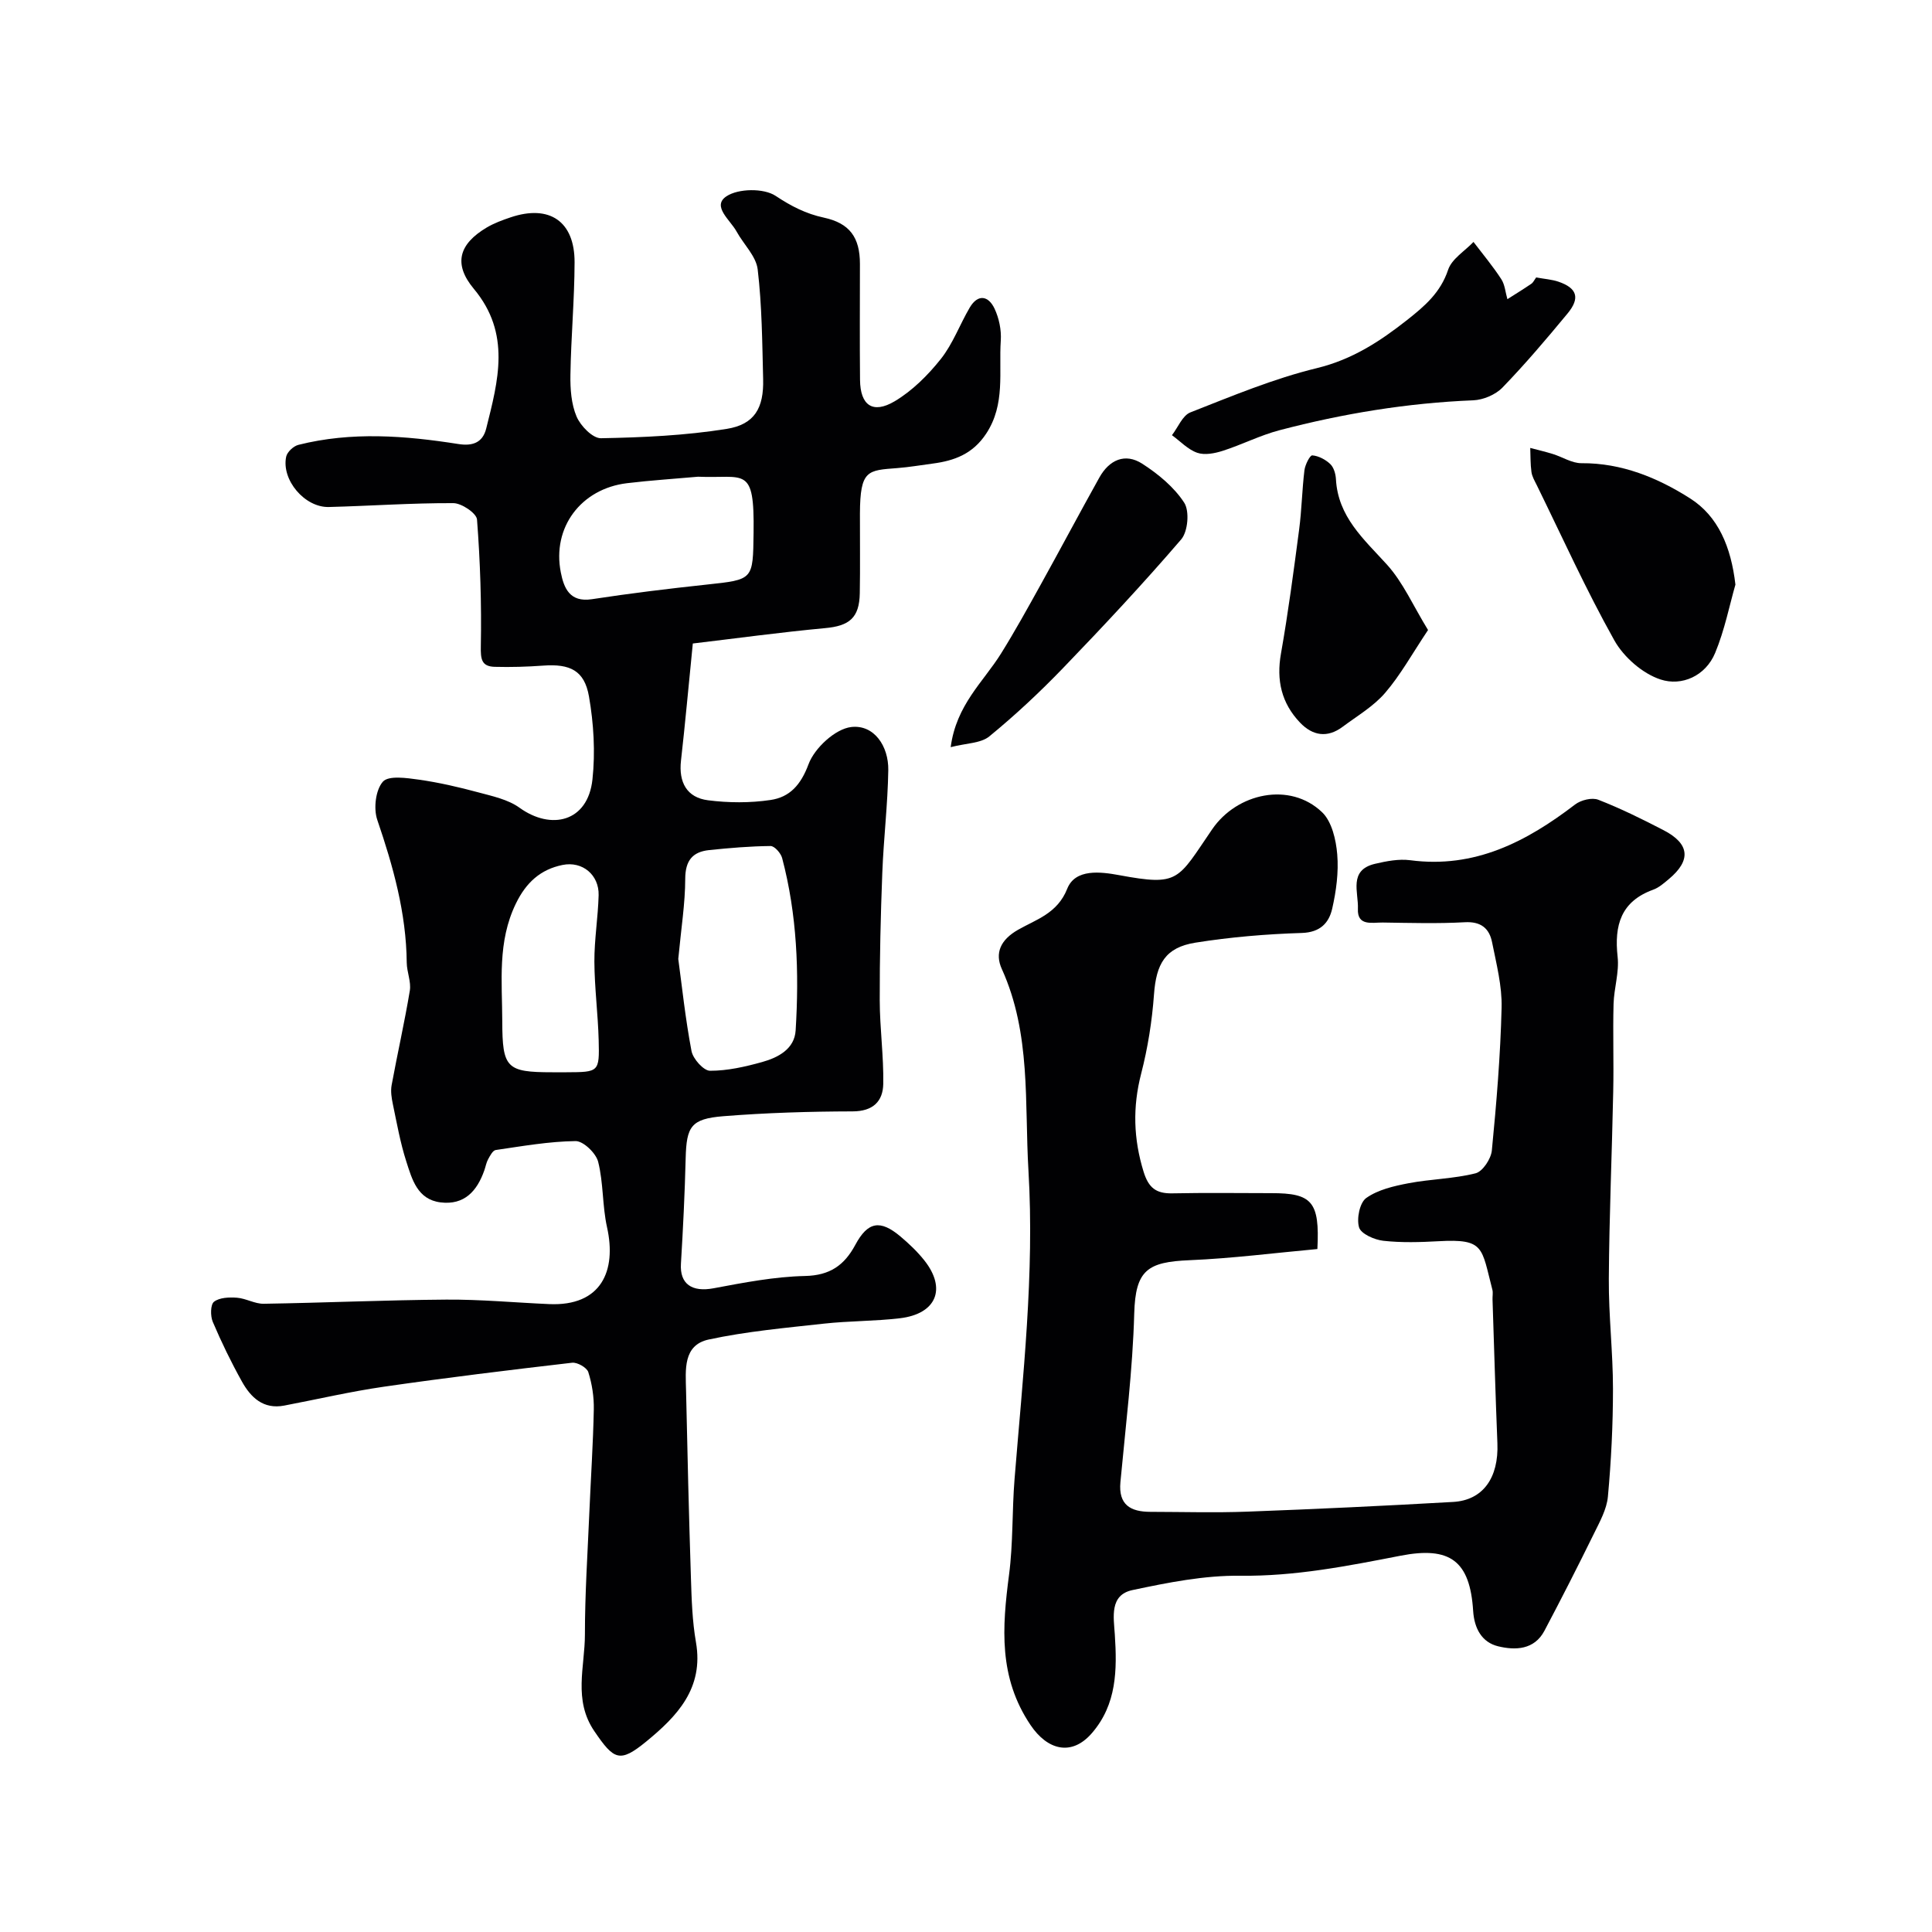
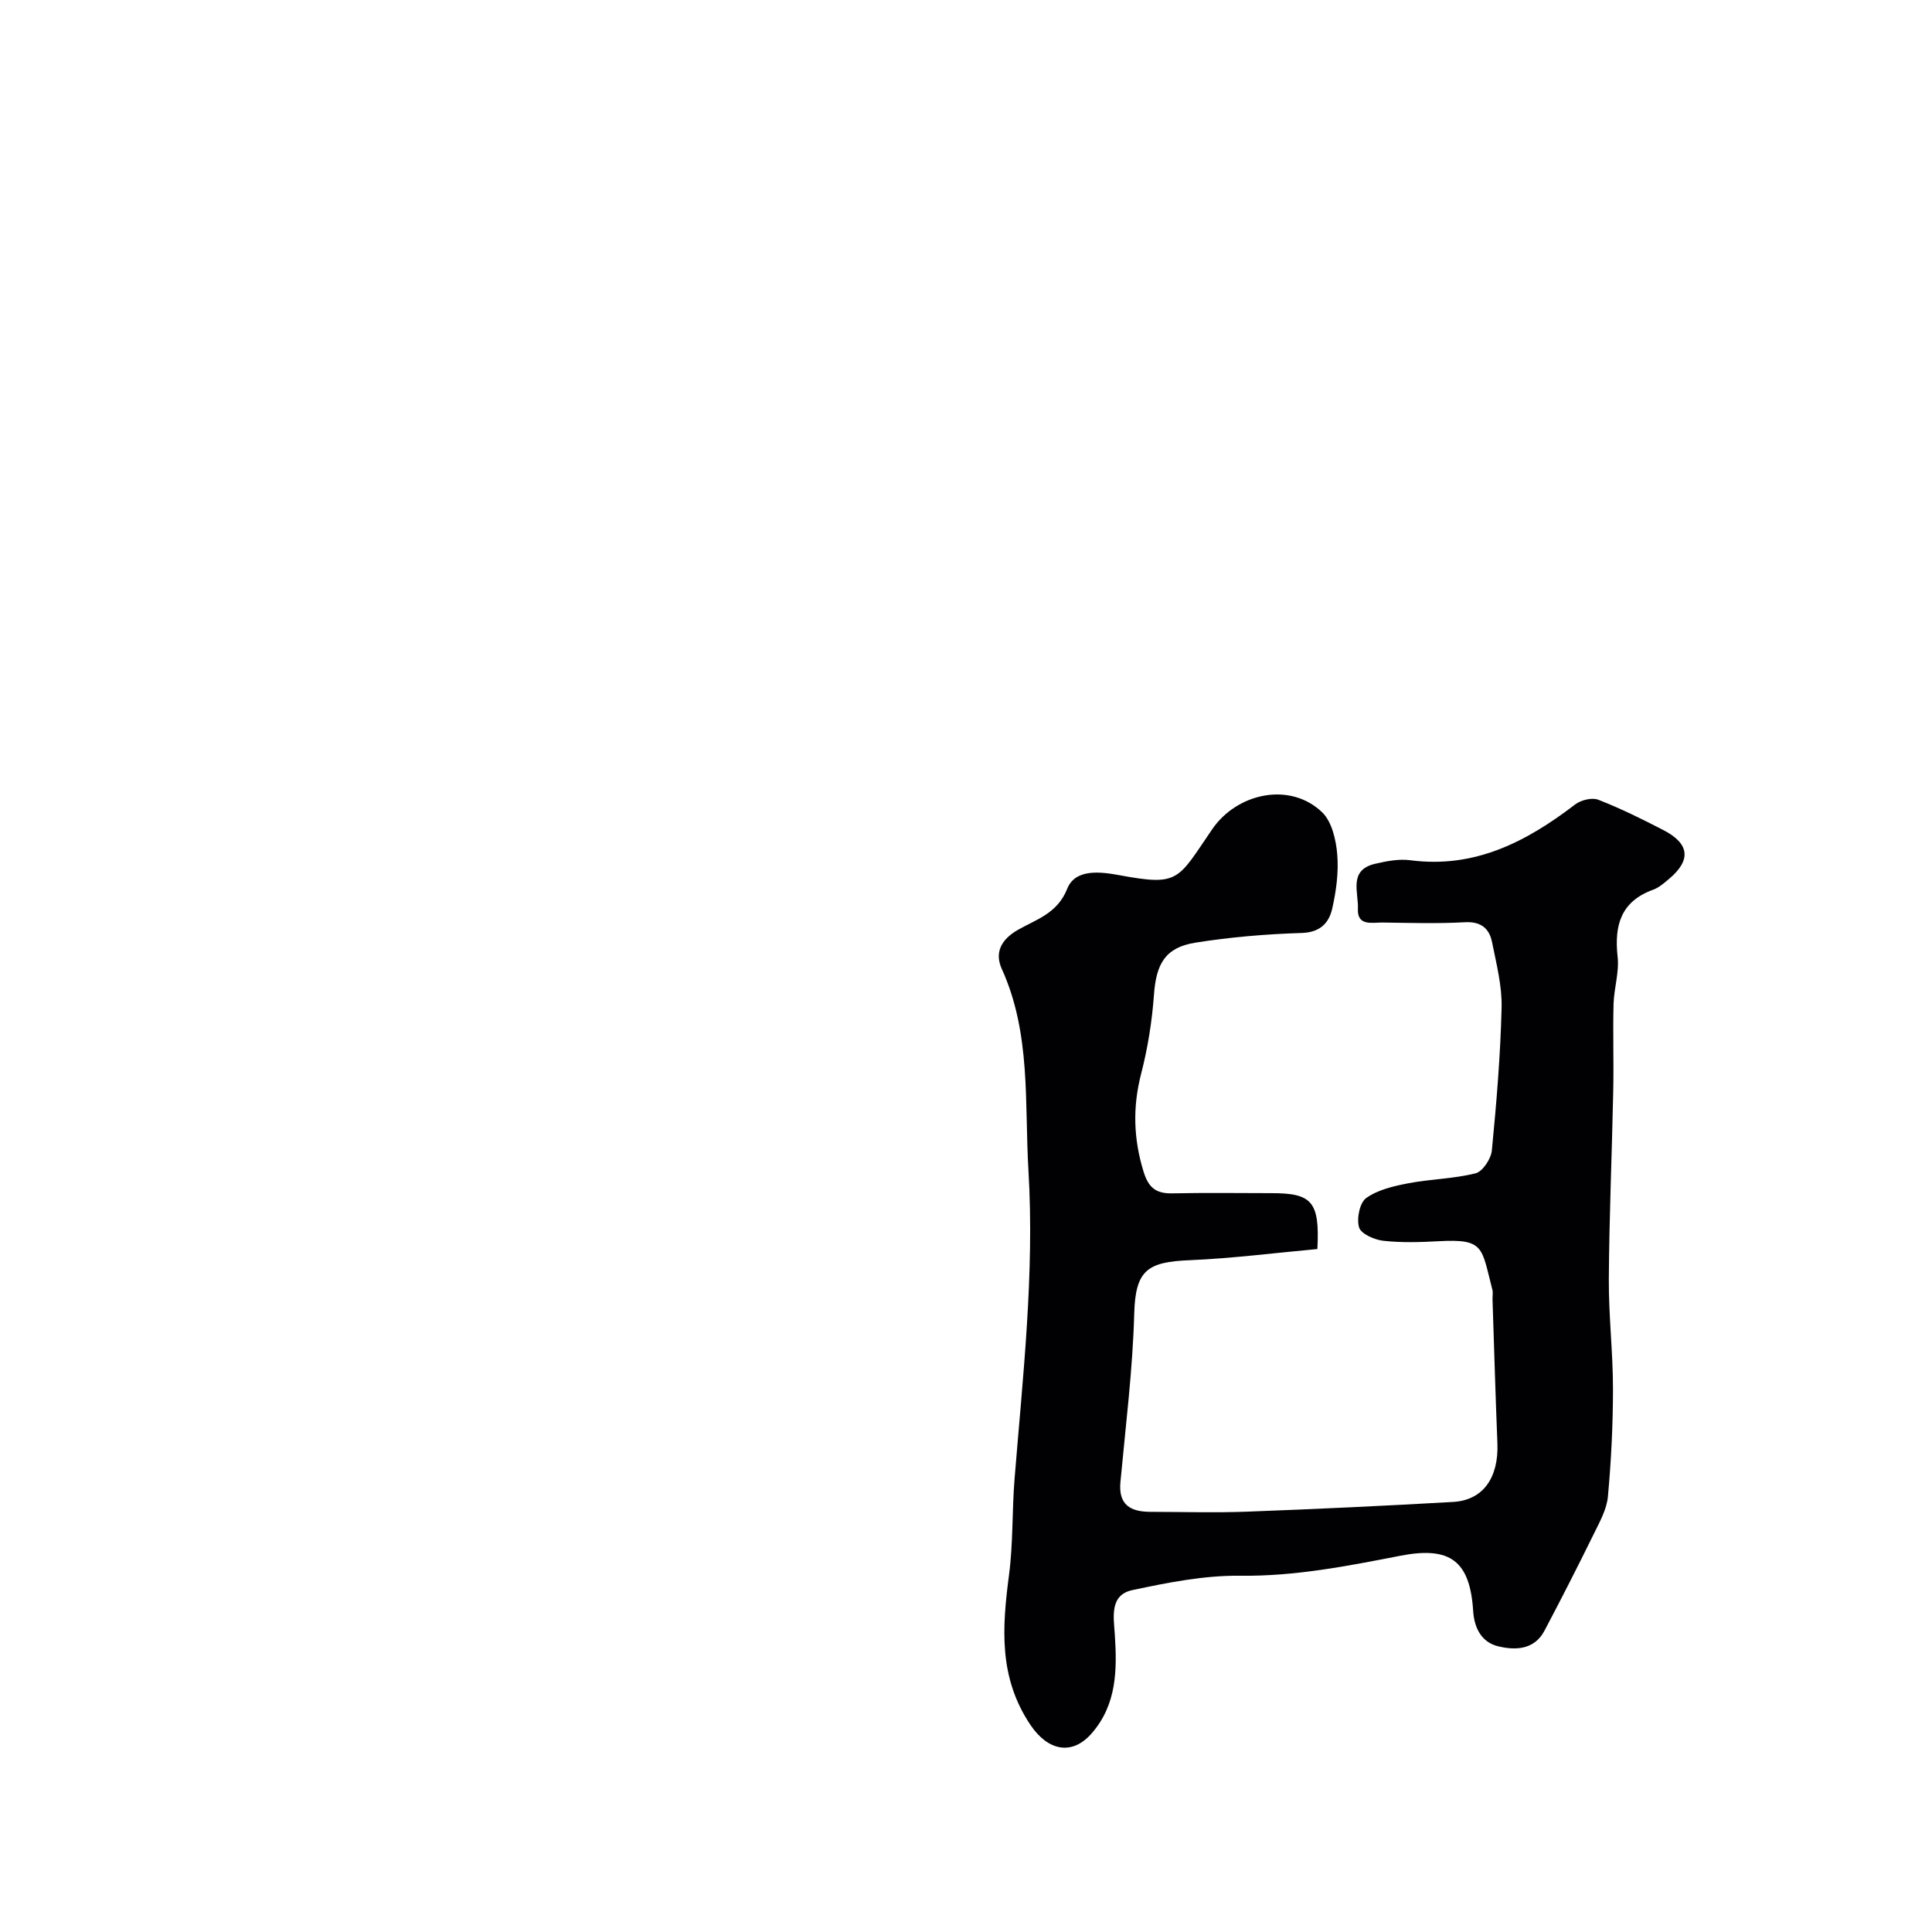
<svg xmlns="http://www.w3.org/2000/svg" enable-background="new 0 0 400 400" viewBox="0 0 400 400">
  <g fill="#010103">
-     <path d="m143.44 133.23c-.92 9.22-1.6 16.75-2.45 24.26-.5 4.46 1.19 7.64 5.61 8.2 4.25.54 8.69.57 12.92-.06 3.96-.58 6.27-3.08 7.88-7.41 1.24-3.34 5.53-7.32 8.85-7.7 4.72-.54 7.74 3.96 7.66 8.93-.11 7.1-.97 14.18-1.24 21.28-.34 8.78-.55 17.58-.53 26.37.01 5.77.83 11.54.73 17.31-.07 3.61-2.11 5.68-6.35 5.69-8.93.02-17.87.29-26.77 1-6.7.54-7.62 2.14-7.79 8.69-.18 7.29-.54 14.58-.98 21.86-.26 4.19 2.28 5.92 6.78 5.07 6.25-1.17 12.58-2.4 18.9-2.54 5.17-.11 8.15-2.22 10.42-6.44 2.59-4.83 5.15-5.28 9.36-1.73 1.78 1.5 3.5 3.13 4.94 4.95 4.64 5.86 2.49 11.07-5.06 11.97-5.23.62-10.54.54-15.78 1.12-7.96.88-15.99 1.6-23.8 3.28-5.39 1.16-4.79 6.34-4.7 10.58.28 12.93.59 25.87 1.01 38.8.14 4.44.28 8.93 1.04 13.29 1.66 9.53-3.9 15.33-10.31 20.58-5.49 4.49-6.68 3.79-10.73-2.16-4.41-6.47-1.95-13.33-1.95-20.02 0-8.43.56-16.87.92-25.3.3-7.1.78-14.19.92-21.3.05-2.58-.36-5.27-1.14-7.72-.3-.94-2.28-2.07-3.36-1.94-13 1.51-25.99 3.09-38.94 4.96-6.93 1-13.77 2.6-20.65 3.91-4.33.83-6.93-1.68-8.77-4.99-2.23-4-4.24-8.14-6.03-12.35-.51-1.2-.49-3.58.26-4.16 1.14-.88 3.15-.95 4.75-.83 1.87.14 3.7 1.28 5.54 1.25 12.6-.2 25.2-.77 37.81-.86 7.1-.05 14.2.62 21.3.93 10.74.47 13.99-6.83 11.97-15.91-.99-4.44-.73-9.17-1.84-13.56-.45-1.78-3.07-4.3-4.67-4.28-5.52.07-11.05 1.05-16.54 1.85-.61.09-1.17 1.18-1.57 1.91-.38.69-.51 1.52-.78 2.28-1.5 4.3-4.14 7.26-9.07 6.65-4.79-.59-5.91-4.8-7.09-8.47-1.24-3.85-1.95-7.88-2.78-11.85-.27-1.28-.49-2.68-.26-3.94 1.2-6.54 2.68-13.02 3.77-19.58.3-1.84-.62-3.86-.64-5.8-.1-10.27-2.81-19.93-6.1-29.56-.8-2.35-.35-6.19 1.16-7.9 1.18-1.33 4.95-.77 7.47-.42 4.14.59 8.25 1.54 12.29 2.63 2.94.79 6.16 1.47 8.54 3.19 6.55 4.71 14.14 2.94 15.09-5.86.61-5.65.26-11.58-.72-17.19-.94-5.39-3.94-6.79-9.5-6.38-3.33.24-6.68.34-10.02.25-2.76-.08-2.92-1.62-2.87-4.29.16-8.74-.12-17.5-.79-26.21-.1-1.3-3.18-3.38-4.89-3.39-8.6-.04-17.2.58-25.8.8-4.98.12-9.84-5.61-8.82-10.42.21-.98 1.52-2.2 2.54-2.45 11-2.77 22.06-1.91 33.11-.17 2.78.44 5-.16 5.76-3.19 2.48-9.91 5.18-19.67-2.55-28.93-4.32-5.17-3.09-9.29 2.67-12.71 1.52-.9 3.24-1.53 4.93-2.1 8.04-2.71 13.27.81 13.25 9.3-.02 7.77-.74 15.53-.86 23.3-.05 2.91.17 6.06 1.28 8.66.83 1.93 3.33 4.51 5.05 4.47 8.69-.16 17.45-.56 26.01-1.93 5.8-.92 7.71-4.34 7.56-10.29-.19-7.59-.24-15.22-1.13-22.74-.33-2.75-2.94-5.21-4.39-7.87-1.29-2.35-5.15-5.21-2.09-7.25 2.46-1.65 7.75-1.72 10.19-.1 3.23 2.14 6.27 3.71 10 4.51 5.33 1.15 7.46 4.09 7.46 9.59 0 8-.06 16 .02 24 .05 5.26 2.62 7.12 7.17 4.43 3.65-2.17 6.89-5.4 9.56-8.76 2.5-3.15 3.92-7.13 5.99-10.65 1.7-2.87 3.86-2.44 5.12.21.94 1.99 1.45 4.45 1.3 6.64-.43 6.48.99 13.18-3.02 19.26-2.76 4.19-6.56 5.61-11.08 6.2-2.43.32-4.85.74-7.29.93-6.17.48-7.73.33-7.77 9.42-.02 5.5.07 11-.03 16.5-.09 5.12-2.19 6.77-7.21 7.22-9.24.86-18.41 2.12-27.36 3.18zm-3.01 65.31c.75 5.53 1.46 12.35 2.74 19.07.31 1.62 2.5 4.07 3.83 4.08 3.61.01 7.28-.83 10.8-1.81 3.32-.92 6.7-2.71 6.93-6.55.74-12 .3-23.98-2.8-35.69-.27-1.01-1.58-2.49-2.39-2.48-4.24.04-8.49.4-12.71.84-3.46.36-4.95 2.19-4.96 5.95-.01 5.07-.83 10.13-1.44 16.59zm4.09-99.84c-4.9.44-9.82.75-14.71 1.34-9.52 1.15-15.54 9.16-13.7 18.47.63 3.19 1.81 6.25 6.42 5.55 7.9-1.21 15.85-2.18 23.8-3.03 9.66-1.04 9.56-.94 9.69-10.71.2-14.07-1.82-11.2-11.5-11.62zm-30.2 123.3h2.99c6.68-.03 6.81-.03 6.64-6.61-.14-5.43-.86-10.85-.89-16.28-.02-4.59.76-9.18.88-13.78.1-4.18-3.34-7.09-7.47-6.25-4.54.92-7.54 3.61-9.67 8.01-3.84 7.91-2.83 16.14-2.81 24.37.02 9.66.87 10.54 10.33 10.54z" />
    <path d="m272.75 258.6c-8.89.81-17.65 1.94-26.44 2.31-8.73.36-11.23 2.03-11.48 11.05-.32 11.65-1.78 23.27-2.86 34.9-.44 4.73 2.12 6.14 6.2 6.15 6.69.01 13.4.21 20.08-.04 14.21-.53 28.41-1.2 42.6-2.01 6.2-.35 9.46-5.01 9.17-12.16-.4-9.93-.68-19.86-1.01-29.79-.02-.67.13-1.37-.03-1.99-2.28-8.74-1.58-10.57-11.11-10.04-3.82.21-7.7.33-11.48-.09-1.84-.21-4.61-1.43-5.01-2.77-.54-1.81.13-5.13 1.49-6.09 2.43-1.72 5.7-2.47 8.73-3.05 4.6-.88 9.38-.92 13.9-2.06 1.47-.37 3.2-2.99 3.37-4.72.96-9.84 1.78-19.71 2.02-29.58.11-4.5-1.08-9.06-1.97-13.53-.57-2.87-2.3-4.34-5.65-4.15-5.65.31-11.33.14-16.99.06-2.17-.03-5.31.82-5.14-2.85.15-3.38-2-8.01 3.55-9.31 2.36-.55 4.92-1.05 7.28-.74 13.33 1.76 24.04-3.81 34.14-11.54 1.2-.92 3.49-1.49 4.8-.98 4.62 1.8 9.1 4.01 13.51 6.3 5.43 2.81 5.75 6.24 1.09 10.13-1 .83-2.04 1.76-3.23 2.19-6.7 2.43-8.09 7.37-7.37 13.89.36 3.19-.75 6.51-.84 9.78-.16 6.03.06 12.06-.07 18.09-.26 12.93-.83 25.86-.91 38.8-.05 7.6.86 15.2.86 22.8 0 7.43-.37 14.89-1.05 22.29-.24 2.64-1.7 5.24-2.91 7.71-3.31 6.74-6.72 13.43-10.23 20.07-2.1 3.97-6.03 4.08-9.58 3.22-3.39-.82-4.95-3.71-5.18-7.33-.66-10.39-4.79-13.42-15.06-11.42-10.95 2.13-21.83 4.28-33.15 4.14-7.44-.09-14.99 1.41-22.33 2.97-4.79 1.02-3.88 5.63-3.65 9.19.48 7.33.42 14.46-4.75 20.43-4.21 4.86-9.21 3.49-12.68-1.65-6.68-9.89-5.89-20.27-4.47-31.14.86-6.53.61-13.2 1.14-19.79 1.71-21.27 4.15-42.52 2.88-63.89-.83-14 .57-28.33-5.51-41.73-1.49-3.27-.31-6.04 3.36-8.13 3.75-2.14 8.15-3.37 10.18-8.5 1.67-4.2 6.95-3.51 10.75-2.81 12.49 2.31 12.04 1.05 19.26-9.5 5.13-7.5 16.1-9.91 22.76-3.52 2.02 1.94 2.88 5.7 3.13 8.72.31 3.7-.21 7.58-1.04 11.23-.67 2.95-2.47 4.92-6.3 5.04-7.37.23-14.77.85-22.04 2.01-6.23 1-8.1 4.38-8.56 10.74-.4 5.51-1.28 11.06-2.66 16.4-1.78 6.91-1.59 13.48.51 20.29 1.04 3.37 2.62 4.53 5.94 4.47 6.83-.14 13.66-.05 20.49-.04 8.43-.01 10.06 1.73 9.55 11.57z" />
-     <path d="m318.05 57.44c1.78.33 3.26.42 4.61.88 3.86 1.32 4.54 3.38 1.88 6.59-4.33 5.24-8.74 10.44-13.47 15.33-1.43 1.48-3.97 2.55-6.05 2.64-13.62.55-26.96 2.74-40.1 6.19-4.02 1.05-7.8 3-11.77 4.27-1.66.53-3.74.94-5.28.4-1.93-.67-3.5-2.38-5.23-3.64 1.26-1.62 2.18-4.08 3.82-4.72 8.61-3.38 17.23-6.99 26.17-9.16 7.32-1.78 13.04-5.51 18.71-9.98 3.65-2.88 6.91-5.67 8.48-10.39.75-2.25 3.44-3.86 5.25-5.76 1.94 2.55 4.01 5.02 5.75 7.7.76 1.16.86 2.75 1.27 4.15 1.65-1.05 3.32-2.07 4.93-3.17.4-.25.61-.76 1.03-1.33z" />
-     <path d="m359.3 121.04c-1.23 4.27-2.23 9.41-4.2 14.15-1.99 4.78-6.92 6.93-11.3 5.49-3.73-1.22-7.63-4.63-9.58-8.12-5.85-10.44-10.78-21.38-16.06-32.14-.43-.87-.96-1.76-1.09-2.7-.23-1.64-.18-3.32-.25-4.98 1.56.41 3.14.78 4.69 1.26 1.98.62 3.95 1.91 5.91 1.9 8.36-.06 15.81 3.03 22.5 7.29 5.81 3.69 8.48 10.04 9.38 17.85z" />
-     <path d="m196.83 154.69c1.15-8.76 6.76-13.51 10.41-19.36 2.91-4.67 5.57-9.5 8.24-14.31 4.08-7.36 8.03-14.8 12.13-22.15 2.03-3.64 5.31-5.17 8.9-2.85 3.3 2.13 6.58 4.84 8.67 8.06 1.13 1.75.77 5.97-.63 7.6-7.85 9.14-16.09 17.95-24.45 26.63-4.81 4.99-9.91 9.76-15.27 14.15-1.77 1.45-4.75 1.39-8 2.23z" />
-     <path d="m295.66 130.44c-3.29 4.92-5.7 9.31-8.89 13.02-2.41 2.8-5.79 4.77-8.8 7.02-3.16 2.36-6.21 1.86-8.82-.88-3.83-4.02-4.92-8.75-3.94-14.28 1.5-8.51 2.63-17.09 3.76-25.67.54-4.07.6-8.21 1.1-12.29.14-1.14 1.14-3.12 1.62-3.08 1.3.1 2.73.86 3.71 1.78.74.7 1.13 2.04 1.19 3.12.41 7.81 5.76 12.43 10.55 17.7 3.36 3.71 5.45 8.56 8.52 13.56z" />
  </g>
</svg>